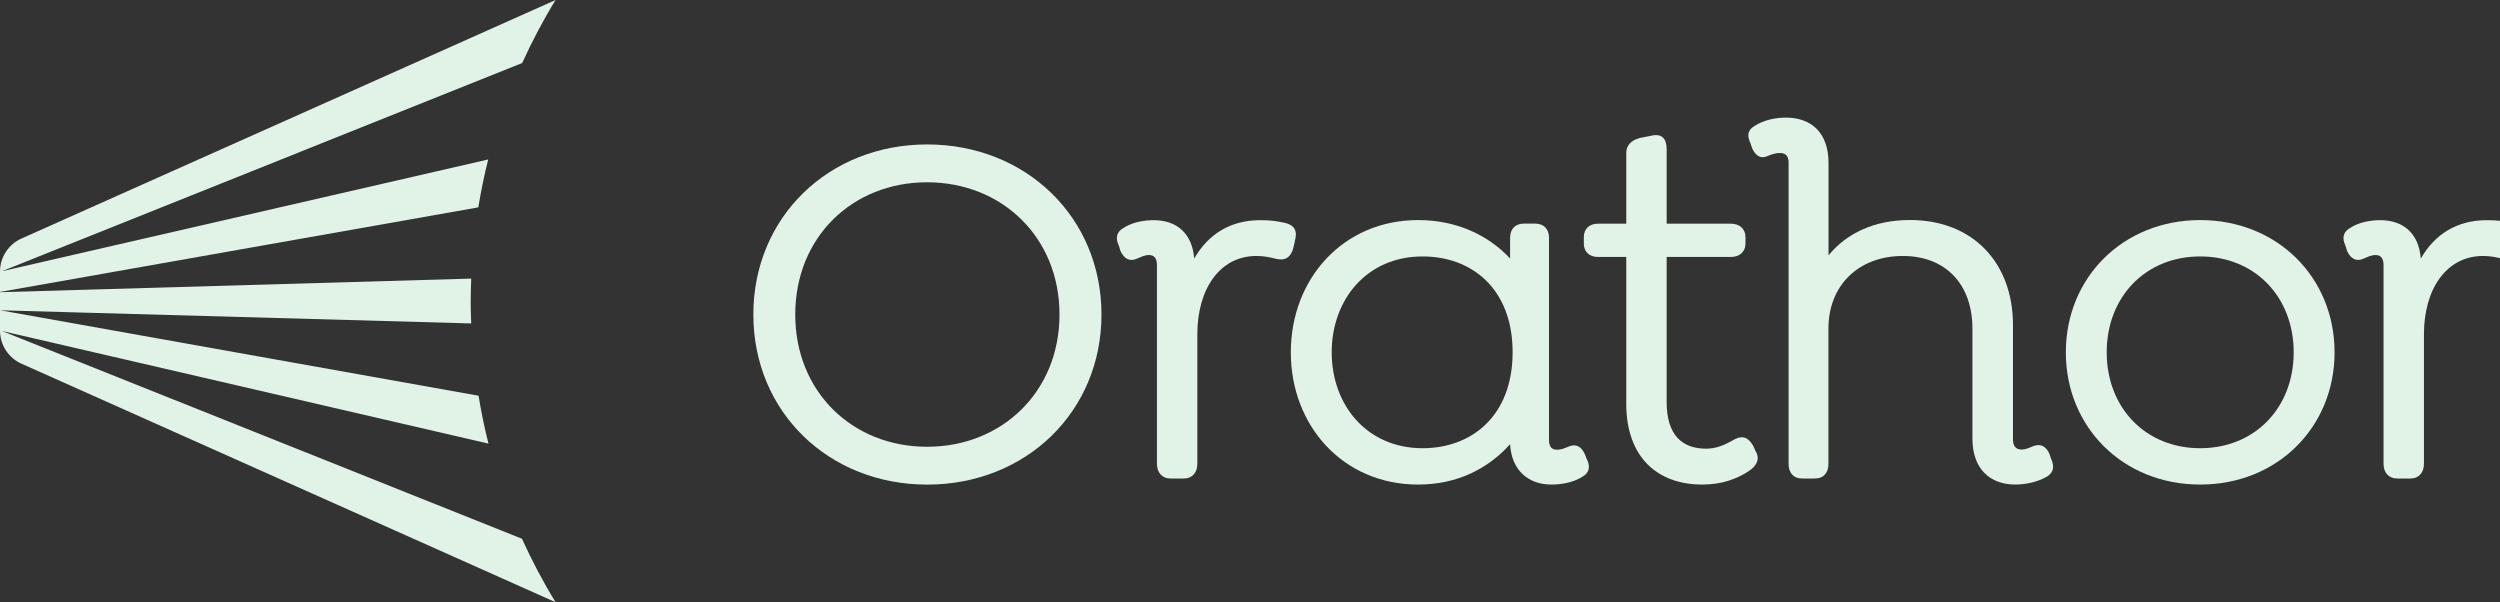
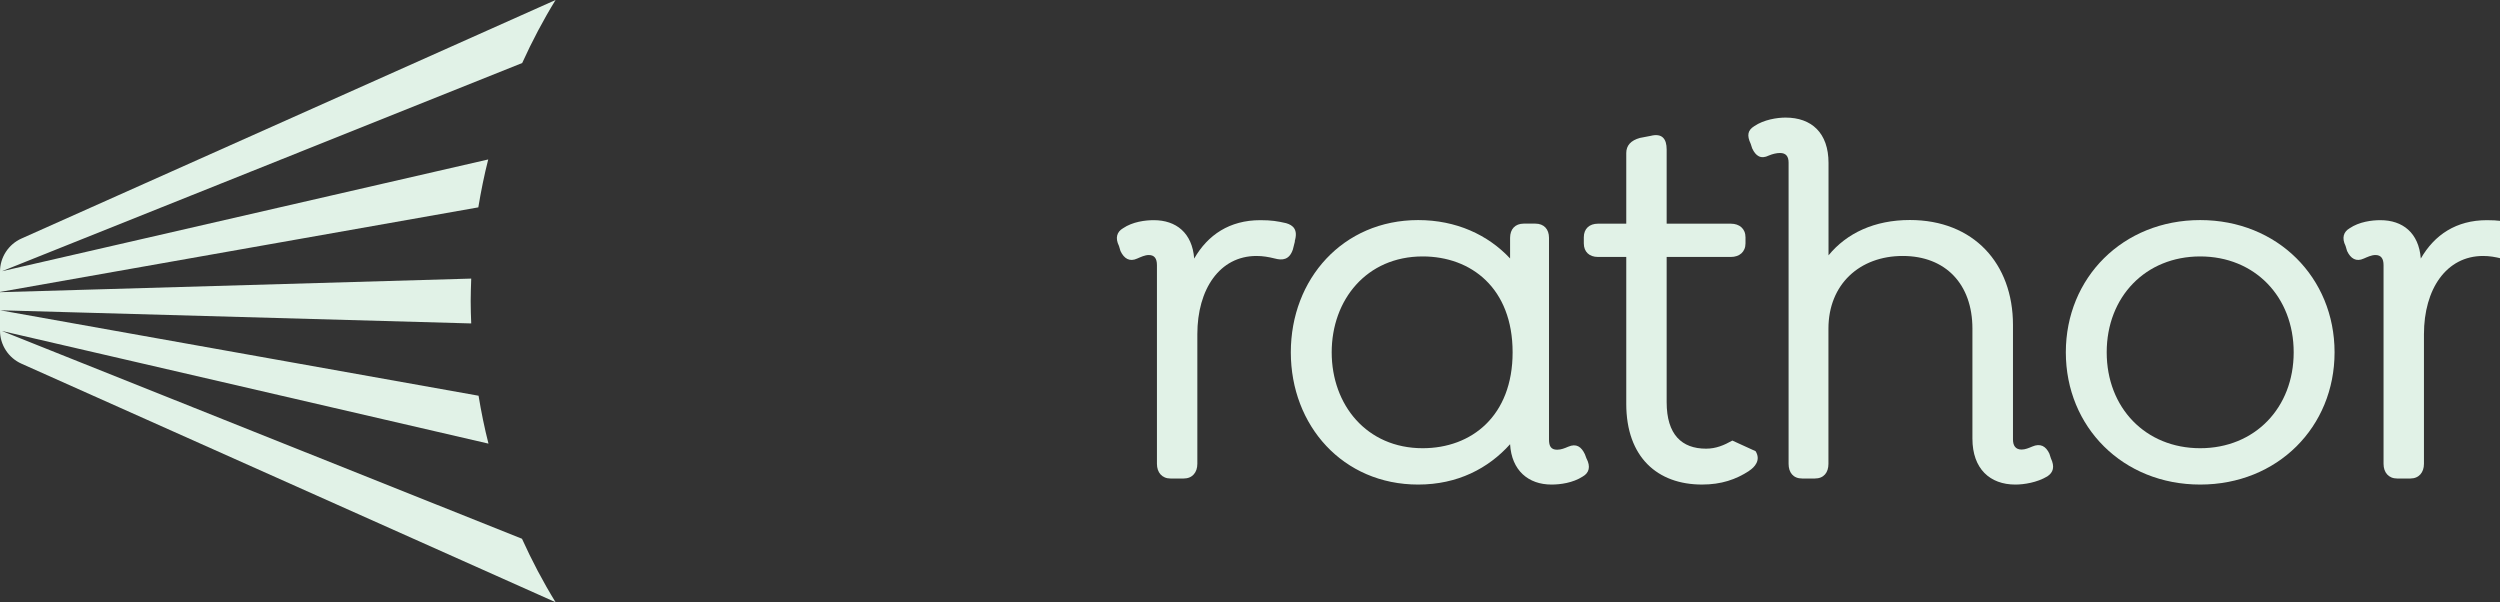
<svg xmlns="http://www.w3.org/2000/svg" width="220" height="53" viewBox="0 0 220 53" fill="none">
  <rect x="0" y="0" width="220" height="53" fill="#333333" stroke="none" />
  <g id="Warstwa_1" clip-path="url(#clip0_224_6136)">
-     <path id="Vector" d="M66.295 27.678C66.295 19.108 72.921 12.711 81.592 12.711C90.262 12.711 96.93 19.108 96.93 27.678C96.93 36.248 90.262 42.645 81.592 42.645C72.921 42.645 66.295 36.248 66.295 27.678ZM93.236 27.678C93.236 20.88 88.169 16.041 81.585 16.041C75 16.041 69.982 20.88 69.982 27.678C69.982 34.476 75.007 39.315 81.585 39.315C88.162 39.315 93.236 34.476 93.236 27.678Z" fill="#E1F2E7" />
    <path id="Vector_2" d="M113.954 21.237L113.774 21.95C113.462 22.885 112.838 22.926 112.172 22.746C111.639 22.615 111.147 22.525 110.571 22.525C107.328 22.525 105.366 25.453 105.366 29.406V40.821C105.366 41.576 104.923 42.109 104.167 42.109H103.01C102.254 42.109 101.811 41.576 101.811 40.821V23.328C101.811 22.753 101.589 22.442 101.097 22.442C100.743 22.442 100.383 22.622 100.071 22.753C99.406 23.065 98.913 22.753 98.602 22.089L98.47 21.646C98.116 20.933 98.29 20.4 98.823 20.088C99.669 19.514 100.778 19.375 101.533 19.375C103.488 19.375 104.916 20.483 105.089 22.753C106.288 20.669 108.201 19.375 110.911 19.375C111.888 19.375 112.422 19.465 113.177 19.638C113.801 19.818 114.245 20.213 113.933 21.237H113.954Z" fill="#E1F2E7" />
    <path id="Vector_3" d="M139.292 41.928C138.405 42.503 137.289 42.641 136.533 42.641C134.489 42.641 133.019 41.395 132.888 39.09C130.975 41.222 128.265 42.641 124.799 42.641C118.173 42.641 113.592 37.449 113.592 31.004C113.592 24.559 118.173 19.367 124.799 19.367C128.133 19.367 130.933 20.655 132.888 22.745V20.925C132.888 20.17 133.331 19.679 134.087 19.679H135.113C135.868 19.679 136.312 20.17 136.312 20.925V38.688C136.312 39.263 136.492 39.575 137.026 39.575C137.379 39.575 137.691 39.443 138.003 39.311C138.717 39 139.16 39.311 139.472 39.976L139.604 40.329C140.006 41.084 139.826 41.617 139.292 41.928ZM133.11 31.004C133.11 25.362 129.464 22.566 125.194 22.566C120.259 22.566 117.189 26.387 117.189 31.004C117.189 35.622 120.259 39.443 125.194 39.443C129.505 39.443 133.11 36.598 133.11 31.004Z" fill="#E1F2E7" />
-     <path id="Vector_4" d="M153.916 41.442C152.759 42.197 151.47 42.64 149.778 42.64C145.869 42.64 143.111 40.244 143.111 35.537V22.612H140.623C139.867 22.612 139.375 22.169 139.375 21.415V20.882C139.375 20.127 139.867 19.684 140.623 19.684H143.111V13.467C143.111 12.803 143.513 12.36 144.31 12.138L145.246 11.958C146.271 11.695 146.666 12.221 146.666 13.156V19.684H152.315C153.071 19.684 153.604 20.127 153.604 20.882V21.415C153.604 22.169 153.071 22.612 152.315 22.612H146.666V35.398C146.666 38.244 147.997 39.483 150.132 39.483C151.019 39.483 151.733 39.171 152.447 38.77C153.383 38.195 153.868 38.548 154.27 39.213L154.492 39.704C154.984 40.501 154.401 41.123 153.916 41.435V41.442Z" fill="#E1F2E7" />
+     <path id="Vector_4" d="M153.916 41.442C152.759 42.197 151.47 42.64 149.778 42.64C145.869 42.64 143.111 40.244 143.111 35.537V22.612H140.623C139.867 22.612 139.375 22.169 139.375 21.415V20.882C139.375 20.127 139.867 19.684 140.623 19.684H143.111V13.467C143.111 12.803 143.513 12.36 144.31 12.138L145.246 11.958C146.271 11.695 146.666 12.221 146.666 13.156V19.684H152.315C153.071 19.684 153.604 20.127 153.604 20.882V21.415C153.604 22.169 153.071 22.612 152.315 22.612H146.666V35.398C146.666 38.244 147.997 39.483 150.132 39.483C151.019 39.483 151.733 39.171 152.447 38.77L154.492 39.704C154.984 40.501 154.401 41.123 153.916 41.435V41.442Z" fill="#E1F2E7" />
    <path id="Vector_5" d="M180.151 41.929C179.263 42.462 178.106 42.642 177.35 42.642C175.126 42.642 173.573 41.264 173.573 38.599V28.921C173.573 25.01 171.216 22.525 167.439 22.525C163.662 22.525 160.903 25.01 160.903 28.921V40.821C160.903 41.576 160.501 42.109 159.704 42.109H158.595C157.798 42.109 157.396 41.576 157.396 40.821V14.307C157.396 13.774 157.174 13.463 156.641 13.463C156.329 13.463 155.975 13.553 155.663 13.684C154.949 14.037 154.506 13.726 154.194 13.061L154.062 12.66C153.709 11.905 153.799 11.462 154.374 11.102C155.22 10.528 156.377 10.348 157.133 10.348C159.399 10.348 160.91 11.677 160.91 14.342V22.469C162.511 20.517 164.958 19.361 168.07 19.361C173.67 19.361 177.142 23.182 177.142 28.596V38.675C177.142 39.208 177.364 39.561 177.898 39.561C178.21 39.561 178.522 39.43 178.834 39.298C179.548 38.987 180.033 39.257 180.345 39.921L180.476 40.323C180.83 41.077 180.698 41.569 180.164 41.922L180.151 41.929Z" fill="#E1F2E7" />
    <path id="Vector_6" d="M181.793 31.004C181.793 24.435 186.818 19.367 193.617 19.367C200.417 19.367 205.442 24.428 205.442 31.004C205.442 37.581 200.417 42.641 193.617 42.641C186.818 42.641 181.793 37.581 181.793 31.004ZM201.844 31.004C201.844 26.117 198.42 22.566 193.617 22.566C188.814 22.566 185.39 26.117 185.39 31.004C185.39 35.892 188.814 39.443 193.617 39.443C198.42 39.443 201.844 35.892 201.844 31.004Z" fill="#E1F2E7" />
    <path id="Vector_7" d="M221.895 21.237L221.715 21.95C221.403 22.885 220.779 22.926 220.114 22.746C219.58 22.615 219.088 22.525 218.513 22.525C215.269 22.525 213.308 25.453 213.308 29.406V40.821C213.308 41.576 212.864 42.109 212.109 42.109H210.951C210.196 42.109 209.752 41.576 209.752 40.821V23.328C209.752 22.753 209.53 22.442 209.038 22.442C208.685 22.442 208.324 22.622 208.012 22.753C207.347 23.065 206.855 22.753 206.543 22.089L206.411 21.646C206.058 20.933 206.231 20.4 206.765 20.088C207.61 19.514 208.719 19.375 209.475 19.375C211.429 19.375 212.857 20.483 213.03 22.753C214.229 20.669 216.142 19.375 218.852 19.375C219.83 19.375 220.363 19.465 221.119 19.638C221.743 19.818 222.186 20.213 221.874 21.237H221.895Z" fill="#E1F2E7" />
    <path id="Vector_8" d="M42.965 14.032L0.166 23.869L45.953 5.545C46.826 3.627 47.796 1.779 48.891 0L1.892 20.989C0.742 21.502 0 22.644 0 23.904V25.69L42.092 18.248C42.328 16.822 42.612 15.41 42.965 14.025V14.032Z" fill="#E1F2E7" />
    <path id="Vector_9" d="M45.932 47.409L0.166 29.126L42.986 39.039C42.633 37.655 42.348 36.25 42.113 34.824L0.014 27.305L41.468 28.462C41.441 27.811 41.42 27.16 41.42 26.502C41.42 25.845 41.447 25.173 41.468 24.516L0 25.713V27.305V29.091C0 30.351 0.742 31.494 1.892 32.006L48.891 52.995C47.789 51.203 46.805 49.333 45.932 47.402V47.409Z" fill="#E1F2E7" />
  </g>
  <defs>
    <clipPath id="clip0_224_6136">
      <rect width="222" height="53" fill="white" />
    </clipPath>
  </defs>
</svg>